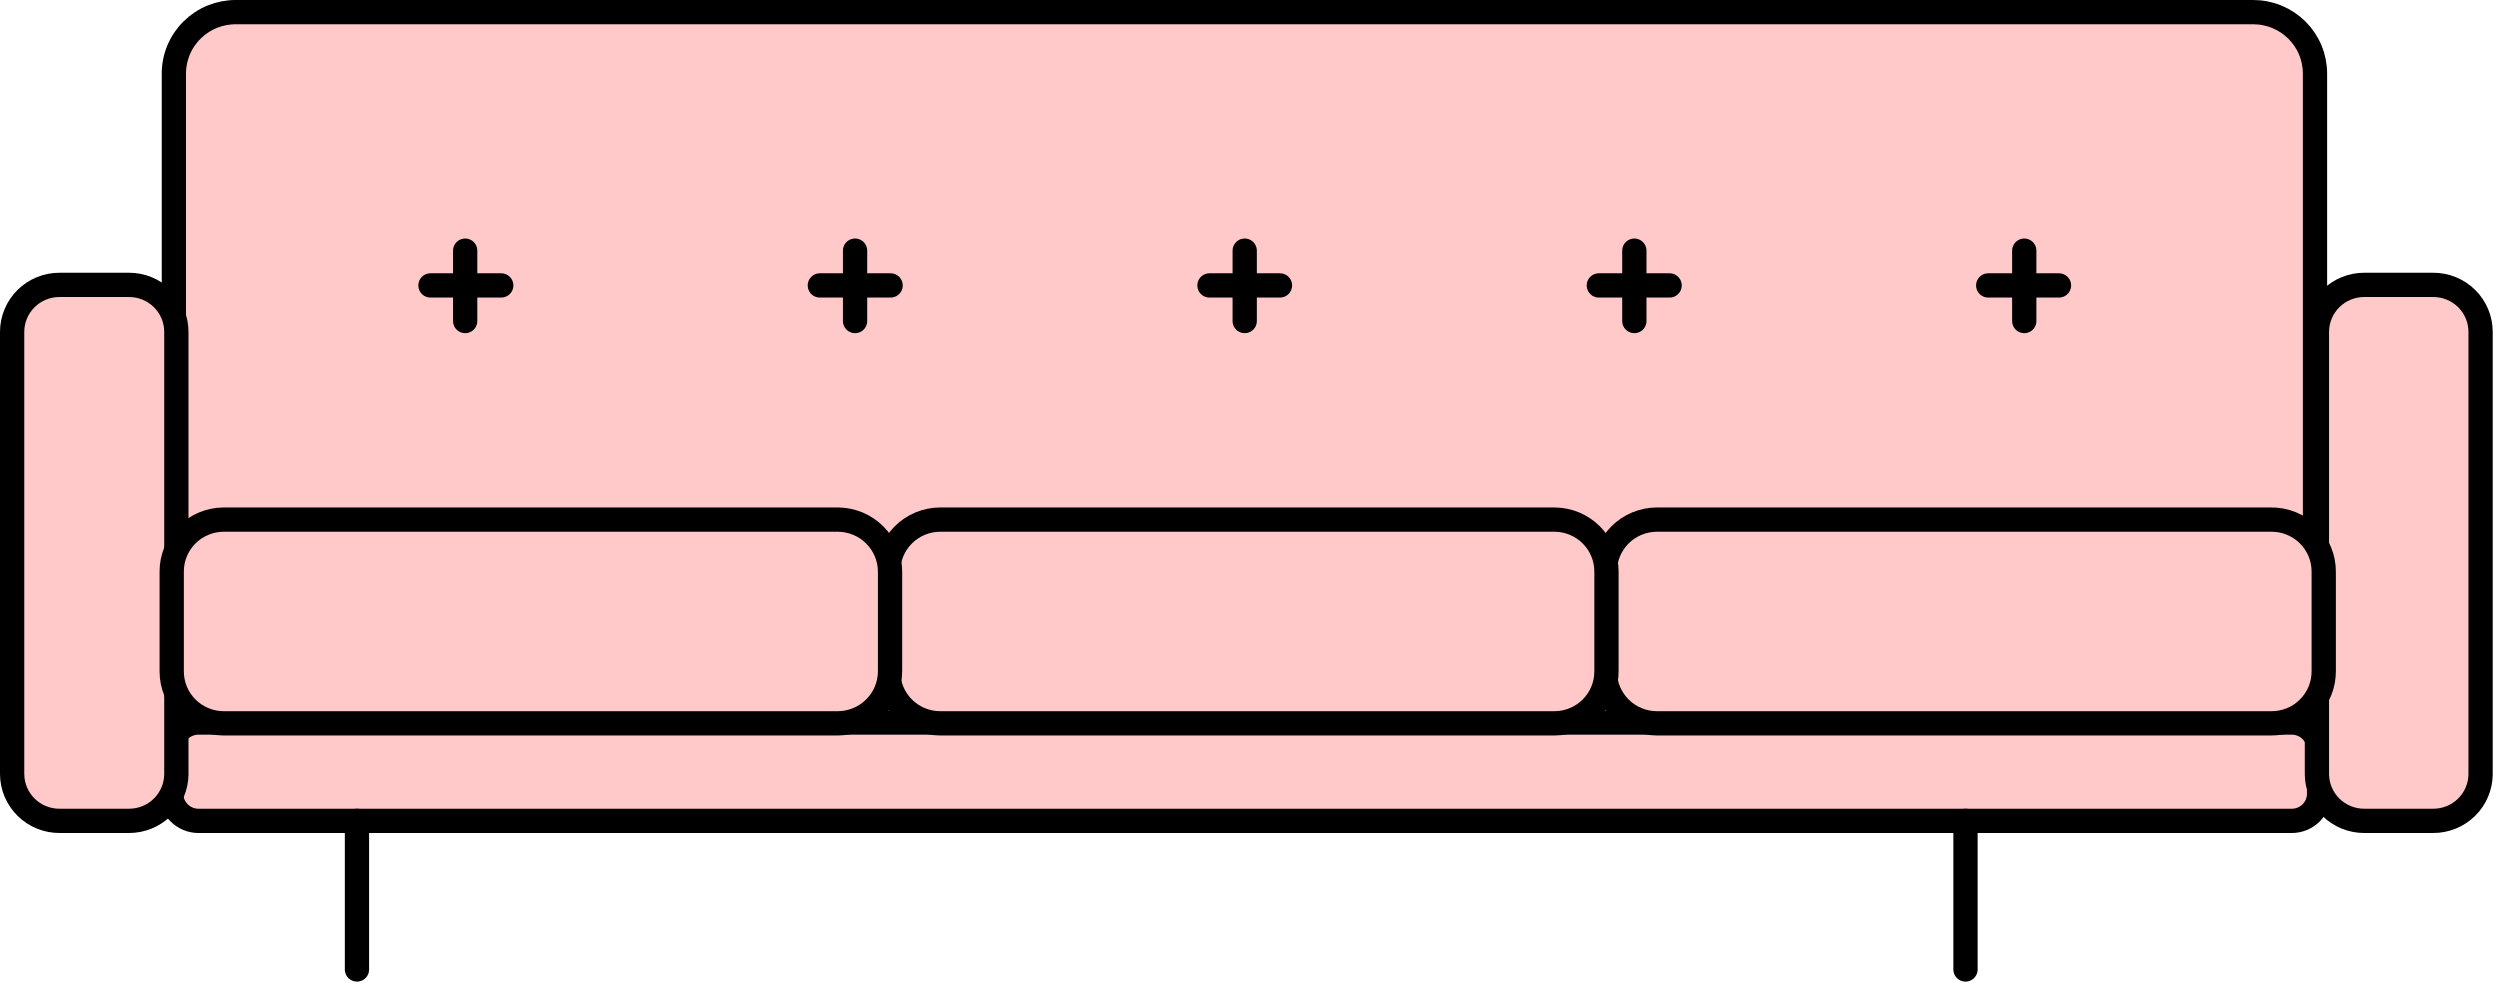
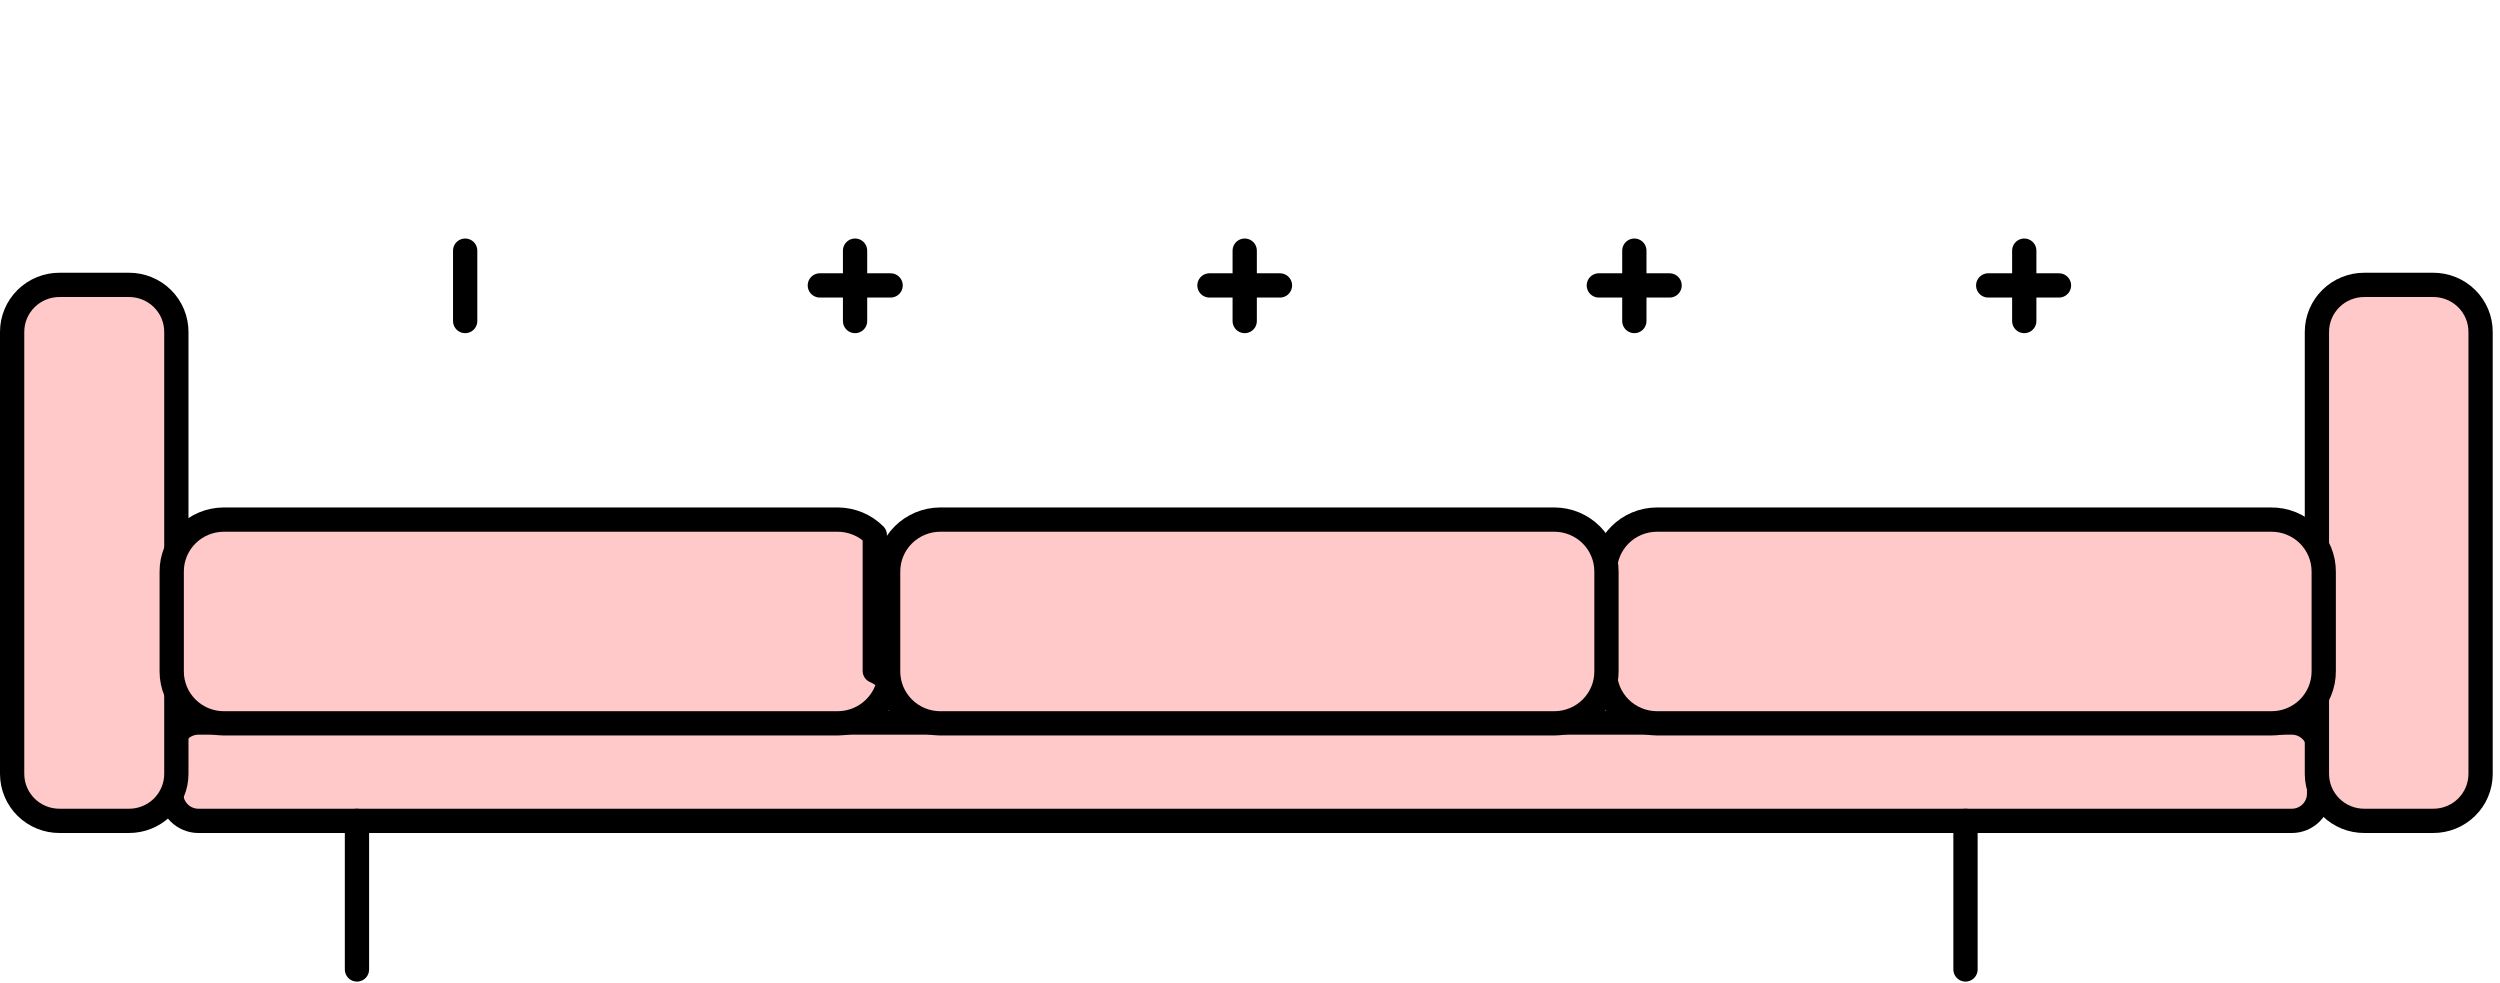
<svg xmlns="http://www.w3.org/2000/svg" width="206" height="81" viewBox="0 0 206 81" fill="none">
-   <path d="M188.526 48.053H16.58C15.982 48.053 15.41 47.817 14.988 47.397C14.565 46.977 14.328 46.408 14.328 45.815V6.059C14.328 5.391 14.461 4.729 14.72 4.113C14.978 3.496 15.357 2.936 15.834 2.466C16.312 1.996 16.878 1.624 17.5 1.372C18.123 1.121 18.79 0.994 19.462 1H185.667C186.335 1 186.996 1.131 187.614 1.385C188.231 1.64 188.792 2.012 189.265 2.482C189.737 2.952 190.112 3.509 190.368 4.123C190.623 4.737 190.755 5.395 190.755 6.059V45.837C190.749 46.423 190.512 46.983 190.096 47.397C189.679 47.812 189.115 48.047 188.526 48.053Z" fill="#FFC9CA" stroke="#000000" stroke-width="2px" stroke-linecap="round" stroke-linejoin="round" />
  <path d="M188.842 67.64H16.355C15.758 67.64 15.185 67.404 14.763 66.984C14.341 66.564 14.104 65.995 14.104 65.401V61.775C14.104 61.181 14.341 60.612 14.763 60.192C15.185 59.772 15.758 59.536 16.355 59.536H188.842C189.439 59.536 190.011 59.772 190.434 60.192C190.856 60.612 191.093 61.181 191.093 61.775V65.401C191.093 65.995 190.856 66.564 190.434 66.984C190.011 67.404 189.439 67.64 188.842 67.64Z" fill="#FFC9CA" stroke="#000000" stroke-width="2px" stroke-linecap="round" stroke-linejoin="round" />
  <path d="M200.483 67.639H194.832C194.32 67.642 193.813 67.545 193.339 67.353C192.866 67.161 192.435 66.879 192.071 66.521C191.707 66.163 191.418 65.738 191.219 65.269C191.021 64.801 190.917 64.298 190.914 63.789V27.347C190.914 26.836 191.016 26.331 191.213 25.86C191.41 25.388 191.699 24.96 192.063 24.601C192.427 24.241 192.859 23.956 193.334 23.763C193.809 23.569 194.318 23.471 194.832 23.474H200.483C200.996 23.471 201.505 23.569 201.98 23.763C202.456 23.956 202.888 24.241 203.252 24.601C203.616 24.96 203.905 25.388 204.102 25.86C204.299 26.331 204.4 26.836 204.4 27.347V63.789C204.398 64.298 204.294 64.801 204.095 65.269C203.897 65.738 203.608 66.163 203.244 66.521C202.88 66.879 202.449 67.161 201.975 67.353C201.501 67.545 200.994 67.642 200.483 67.639Z" fill="#FFC9CA" stroke="#000000" stroke-width="2px" stroke-linecap="round" stroke-linejoin="round" />
  <path d="M10.614 67.639H4.918C4.406 67.642 3.899 67.545 3.425 67.353C2.952 67.161 2.521 66.879 2.157 66.521C1.793 66.163 1.504 65.738 1.305 65.269C1.107 64.801 1.003 64.298 1 63.789V27.347C1 26.836 1.101 26.331 1.299 25.86C1.496 25.388 1.785 24.96 2.149 24.601C2.513 24.241 2.945 23.956 3.42 23.763C3.895 23.569 4.404 23.471 4.918 23.474H10.614C11.127 23.471 11.636 23.569 12.111 23.763C12.586 23.956 13.019 24.241 13.383 24.601C13.747 24.96 14.036 25.388 14.233 25.86C14.43 26.331 14.531 26.836 14.531 27.347V63.789C14.528 64.298 14.425 64.801 14.226 65.269C14.028 65.738 13.739 66.163 13.375 66.521C13.011 66.879 12.58 67.161 12.106 67.353C11.633 67.545 11.125 67.642 10.614 67.639Z" fill="#FFC9CA" stroke="#000000" stroke-width="2px" stroke-linecap="round" stroke-linejoin="round" />
  <path d="M187.13 59.603H136.516C135.38 59.597 134.292 59.144 133.49 58.343C132.688 57.542 132.238 56.458 132.238 55.328V47.113C132.235 46.551 132.344 45.995 132.557 45.475C132.77 44.955 133.085 44.482 133.482 44.083C133.879 43.684 134.352 43.366 134.872 43.149C135.393 42.931 135.951 42.818 136.516 42.815H187.13C187.7 42.809 188.266 42.916 188.794 43.129C189.323 43.343 189.803 43.659 190.208 44.059C190.612 44.459 190.932 44.935 191.15 45.459C191.368 45.983 191.478 46.546 191.475 47.113V55.283C191.481 55.852 191.373 56.417 191.157 56.944C190.94 57.47 190.62 57.949 190.216 58.351C189.811 58.754 189.33 59.072 188.8 59.287C188.27 59.502 187.702 59.609 187.13 59.603Z" fill="#FFC9CA" stroke="#000000" stroke-width="2px" stroke-linecap="round" stroke-linejoin="round" />
  <path d="M128.096 59.604H77.46C76.323 59.598 75.235 59.145 74.433 58.343C73.632 57.542 73.182 56.458 73.182 55.328V47.113C73.179 46.551 73.287 45.995 73.5 45.475C73.714 44.955 74.028 44.482 74.425 44.083C74.823 43.684 75.295 43.367 75.816 43.149C76.336 42.931 76.895 42.818 77.46 42.815H128.096C128.66 42.818 129.219 42.931 129.74 43.149C130.26 43.367 130.733 43.684 131.13 44.083C131.527 44.482 131.841 44.955 132.055 45.475C132.268 45.995 132.376 46.551 132.373 47.113V55.283C132.379 55.847 132.273 56.406 132.061 56.928C131.849 57.451 131.535 57.926 131.138 58.328C130.74 58.729 130.267 59.048 129.745 59.267C129.223 59.486 128.662 59.601 128.096 59.604Z" fill="#FFC9CA" stroke="#000000" stroke-width="2px" stroke-linecap="round" stroke-linejoin="round" />
-   <path d="M69.04 59.604H18.426C17.29 59.598 16.202 59.145 15.4 58.343C14.598 57.542 14.149 56.458 14.149 55.328V47.113C14.146 46.551 14.254 45.995 14.467 45.475C14.681 44.955 14.995 44.482 15.392 44.083C15.789 43.684 16.262 43.367 16.782 43.149C17.303 42.931 17.862 42.818 18.426 42.815H69.04C70.182 42.821 71.276 43.276 72.082 44.082C72.888 44.887 73.34 45.977 73.34 47.113V55.283C73.343 55.848 73.234 56.407 73.02 56.93C72.805 57.452 72.489 57.928 72.09 58.329C71.691 58.73 71.216 59.049 70.692 59.268C70.169 59.487 69.608 59.601 69.04 59.604Z" fill="#FFC9CA" stroke="#000000" stroke-width="2px" stroke-linecap="round" stroke-linejoin="round" />
+   <path d="M69.04 59.604H18.426C17.29 59.598 16.202 59.145 15.4 58.343C14.598 57.542 14.149 56.458 14.149 55.328V47.113C14.146 46.551 14.254 45.995 14.467 45.475C14.681 44.955 14.995 44.482 15.392 44.083C15.789 43.684 16.262 43.367 16.782 43.149C17.303 42.931 17.862 42.818 18.426 42.815H69.04C70.182 42.821 71.276 43.276 72.082 44.082V55.283C73.343 55.848 73.234 56.407 73.02 56.93C72.805 57.452 72.489 57.928 72.09 58.329C71.691 58.73 71.216 59.049 70.692 59.268C70.169 59.487 69.608 59.601 69.04 59.604Z" fill="#FFC9CA" stroke="#000000" stroke-width="2px" stroke-linecap="round" stroke-linejoin="round" />
  <path d="M29.414 67.639V79.884" stroke="#000000" stroke-width="2px" stroke-linecap="round" stroke-linejoin="round" fill="none" />
  <path d="M161.957 67.639V79.884" stroke="#000000" stroke-width="2px" stroke-linecap="round" stroke-linejoin="round" fill="none" />
  <path d="M38.33 20.654V26.452" stroke="#000000" stroke-width="2px" stroke-linecap="round" stroke-linejoin="round" fill="none" />
-   <path d="M41.302 23.519H35.471" stroke="#000000" stroke-width="2px" stroke-linecap="round" stroke-linejoin="round" fill="none" />
  <path d="M70.457 20.654V26.452" stroke="#000000" stroke-width="2px" stroke-linecap="round" stroke-linejoin="round" fill="none" />
  <path d="M73.386 23.519H67.555" stroke="#000000" stroke-width="2px" stroke-linecap="round" stroke-linejoin="round" fill="none" />
  <path d="M102.564 20.654V26.452" stroke="#000000" stroke-width="2px" stroke-linecap="round" stroke-linejoin="round" fill="none" />
  <path d="M105.469 23.519H99.66" stroke="#000000" stroke-width="2px" stroke-linecap="round" stroke-linejoin="round" fill="none" />
  <path d="M134.67 20.654V26.452" stroke="#000000" stroke-width="2px" stroke-linecap="round" stroke-linejoin="round" fill="none" />
  <path d="M137.575 23.519H131.744" stroke="#000000" stroke-width="2px" stroke-linecap="round" stroke-linejoin="round" fill="none" />
  <path d="M166.799 20.654V26.452" stroke="#000000" stroke-width="2px" stroke-linecap="round" stroke-linejoin="round" fill="none" />
  <path d="M169.659 23.519H163.828" stroke="#000000" stroke-width="2px" stroke-linecap="round" stroke-linejoin="round" fill="none" />
</svg>